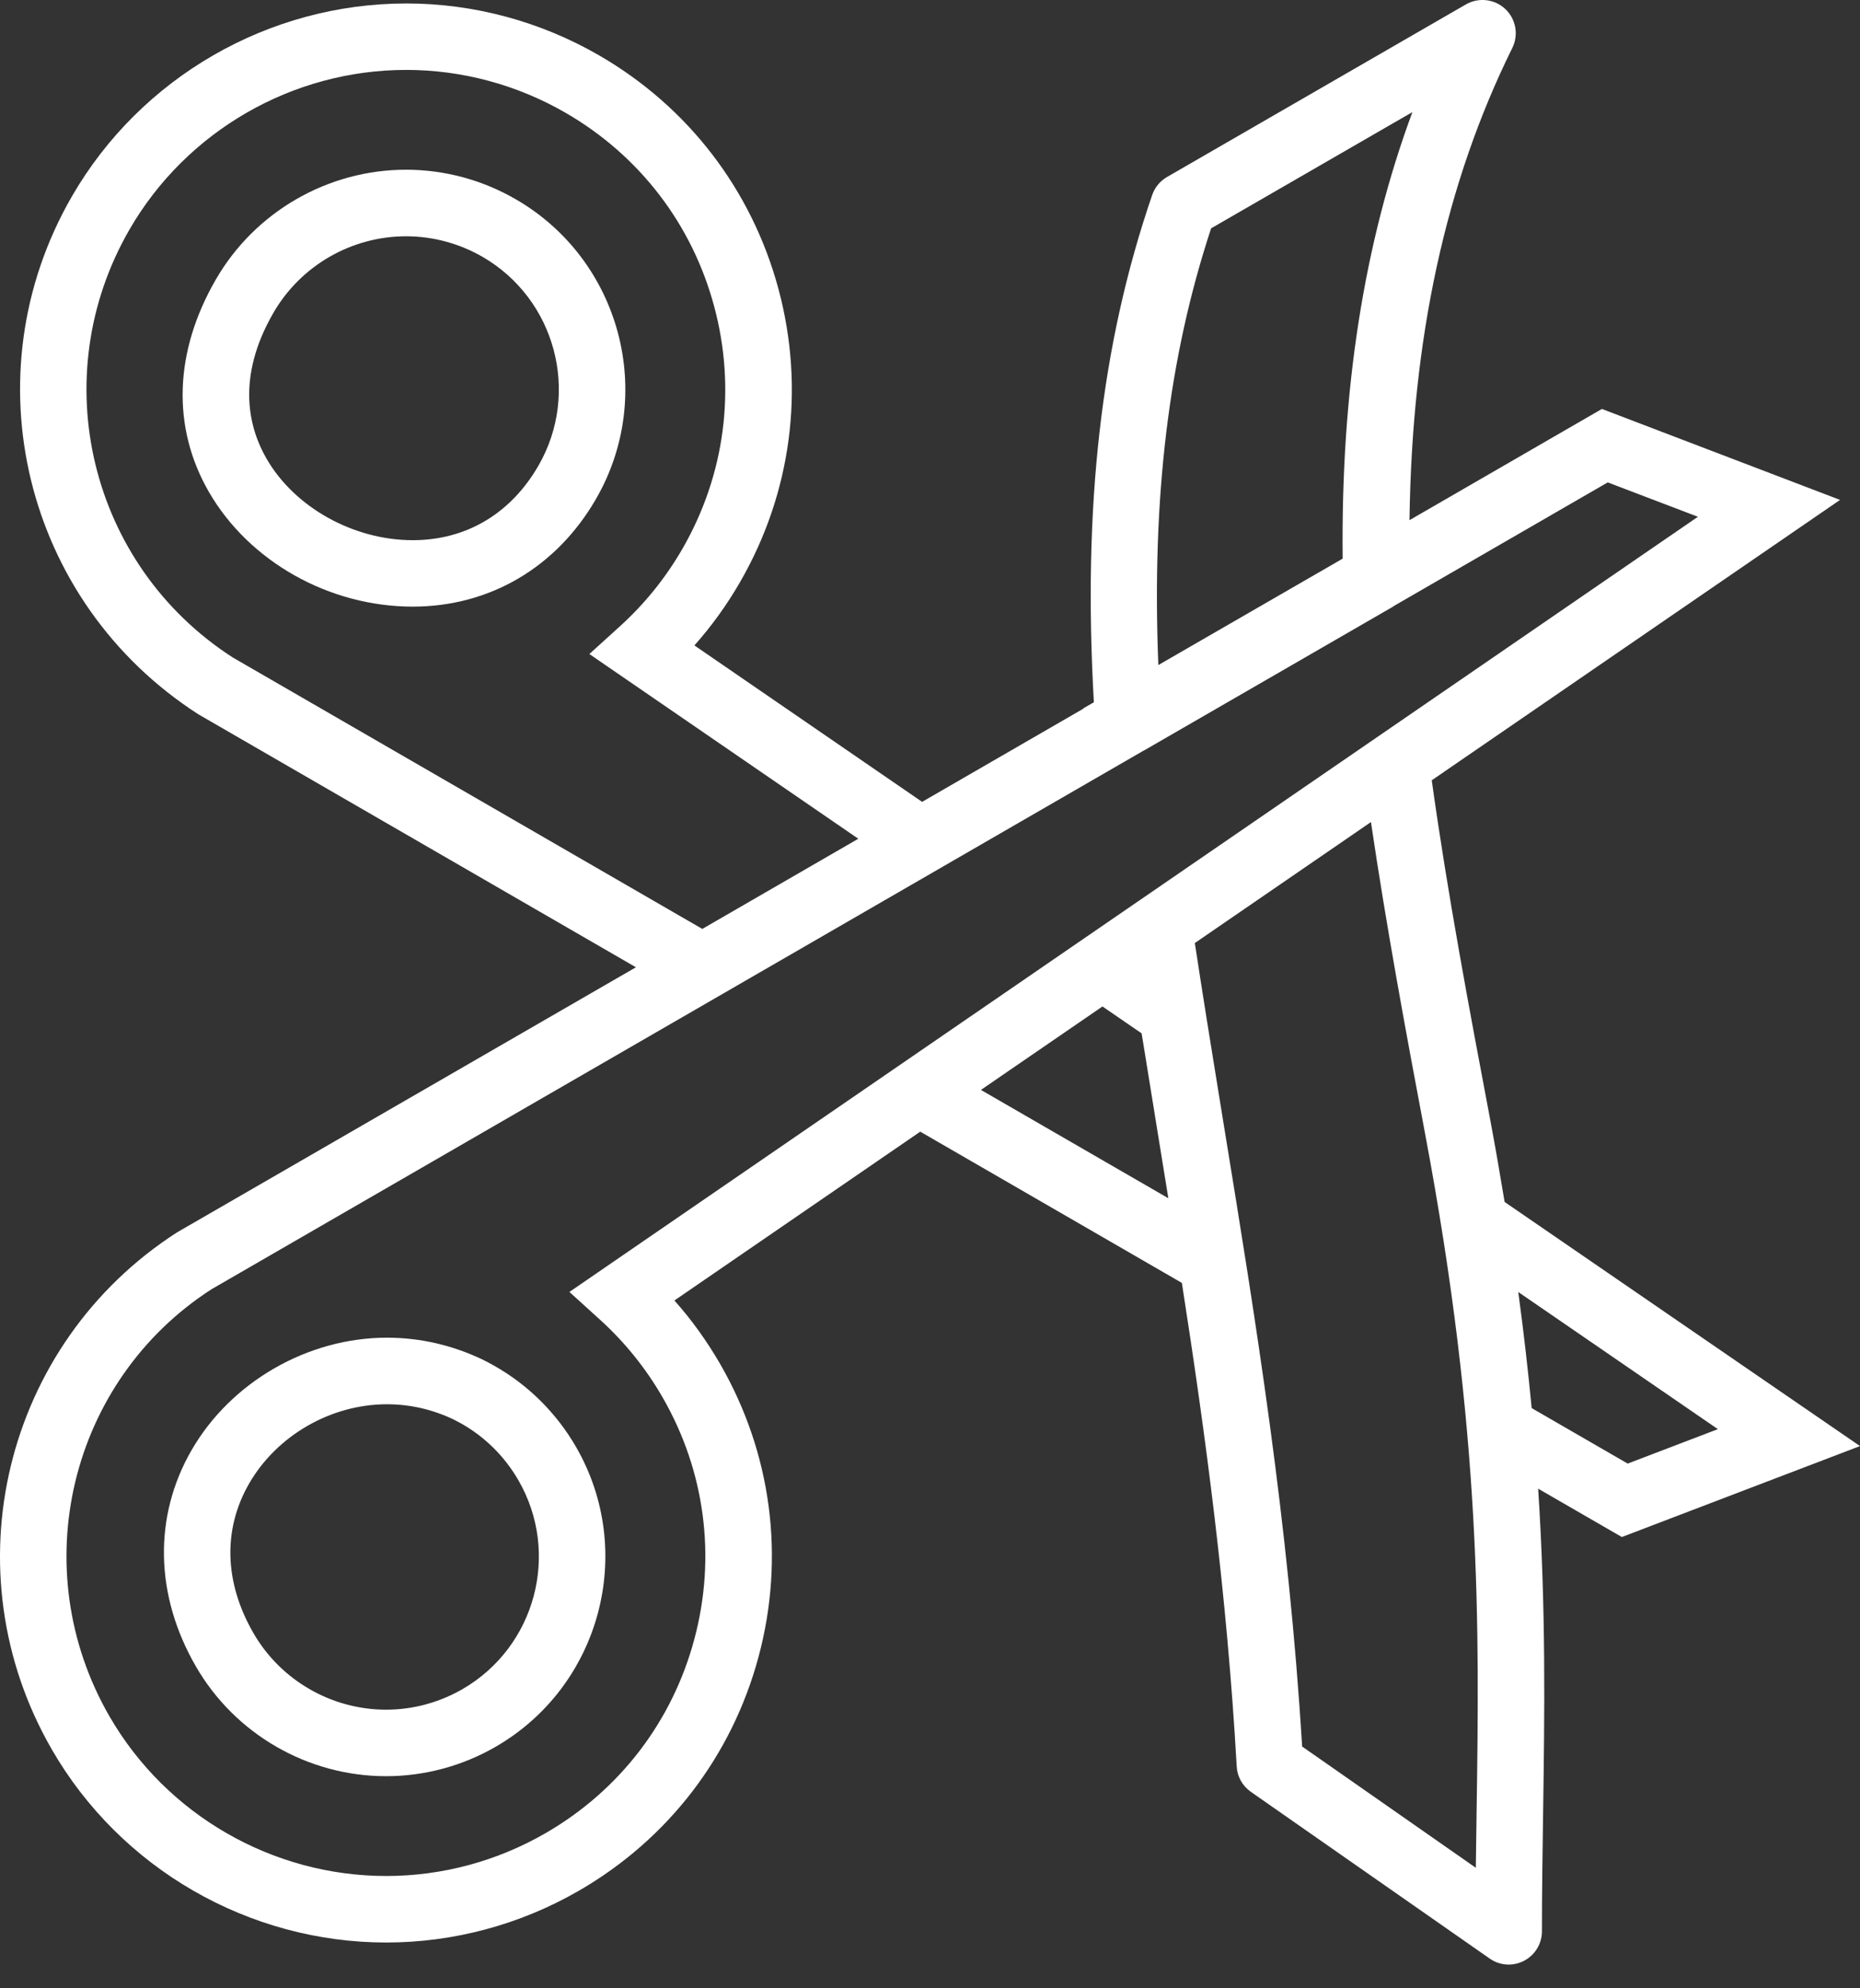
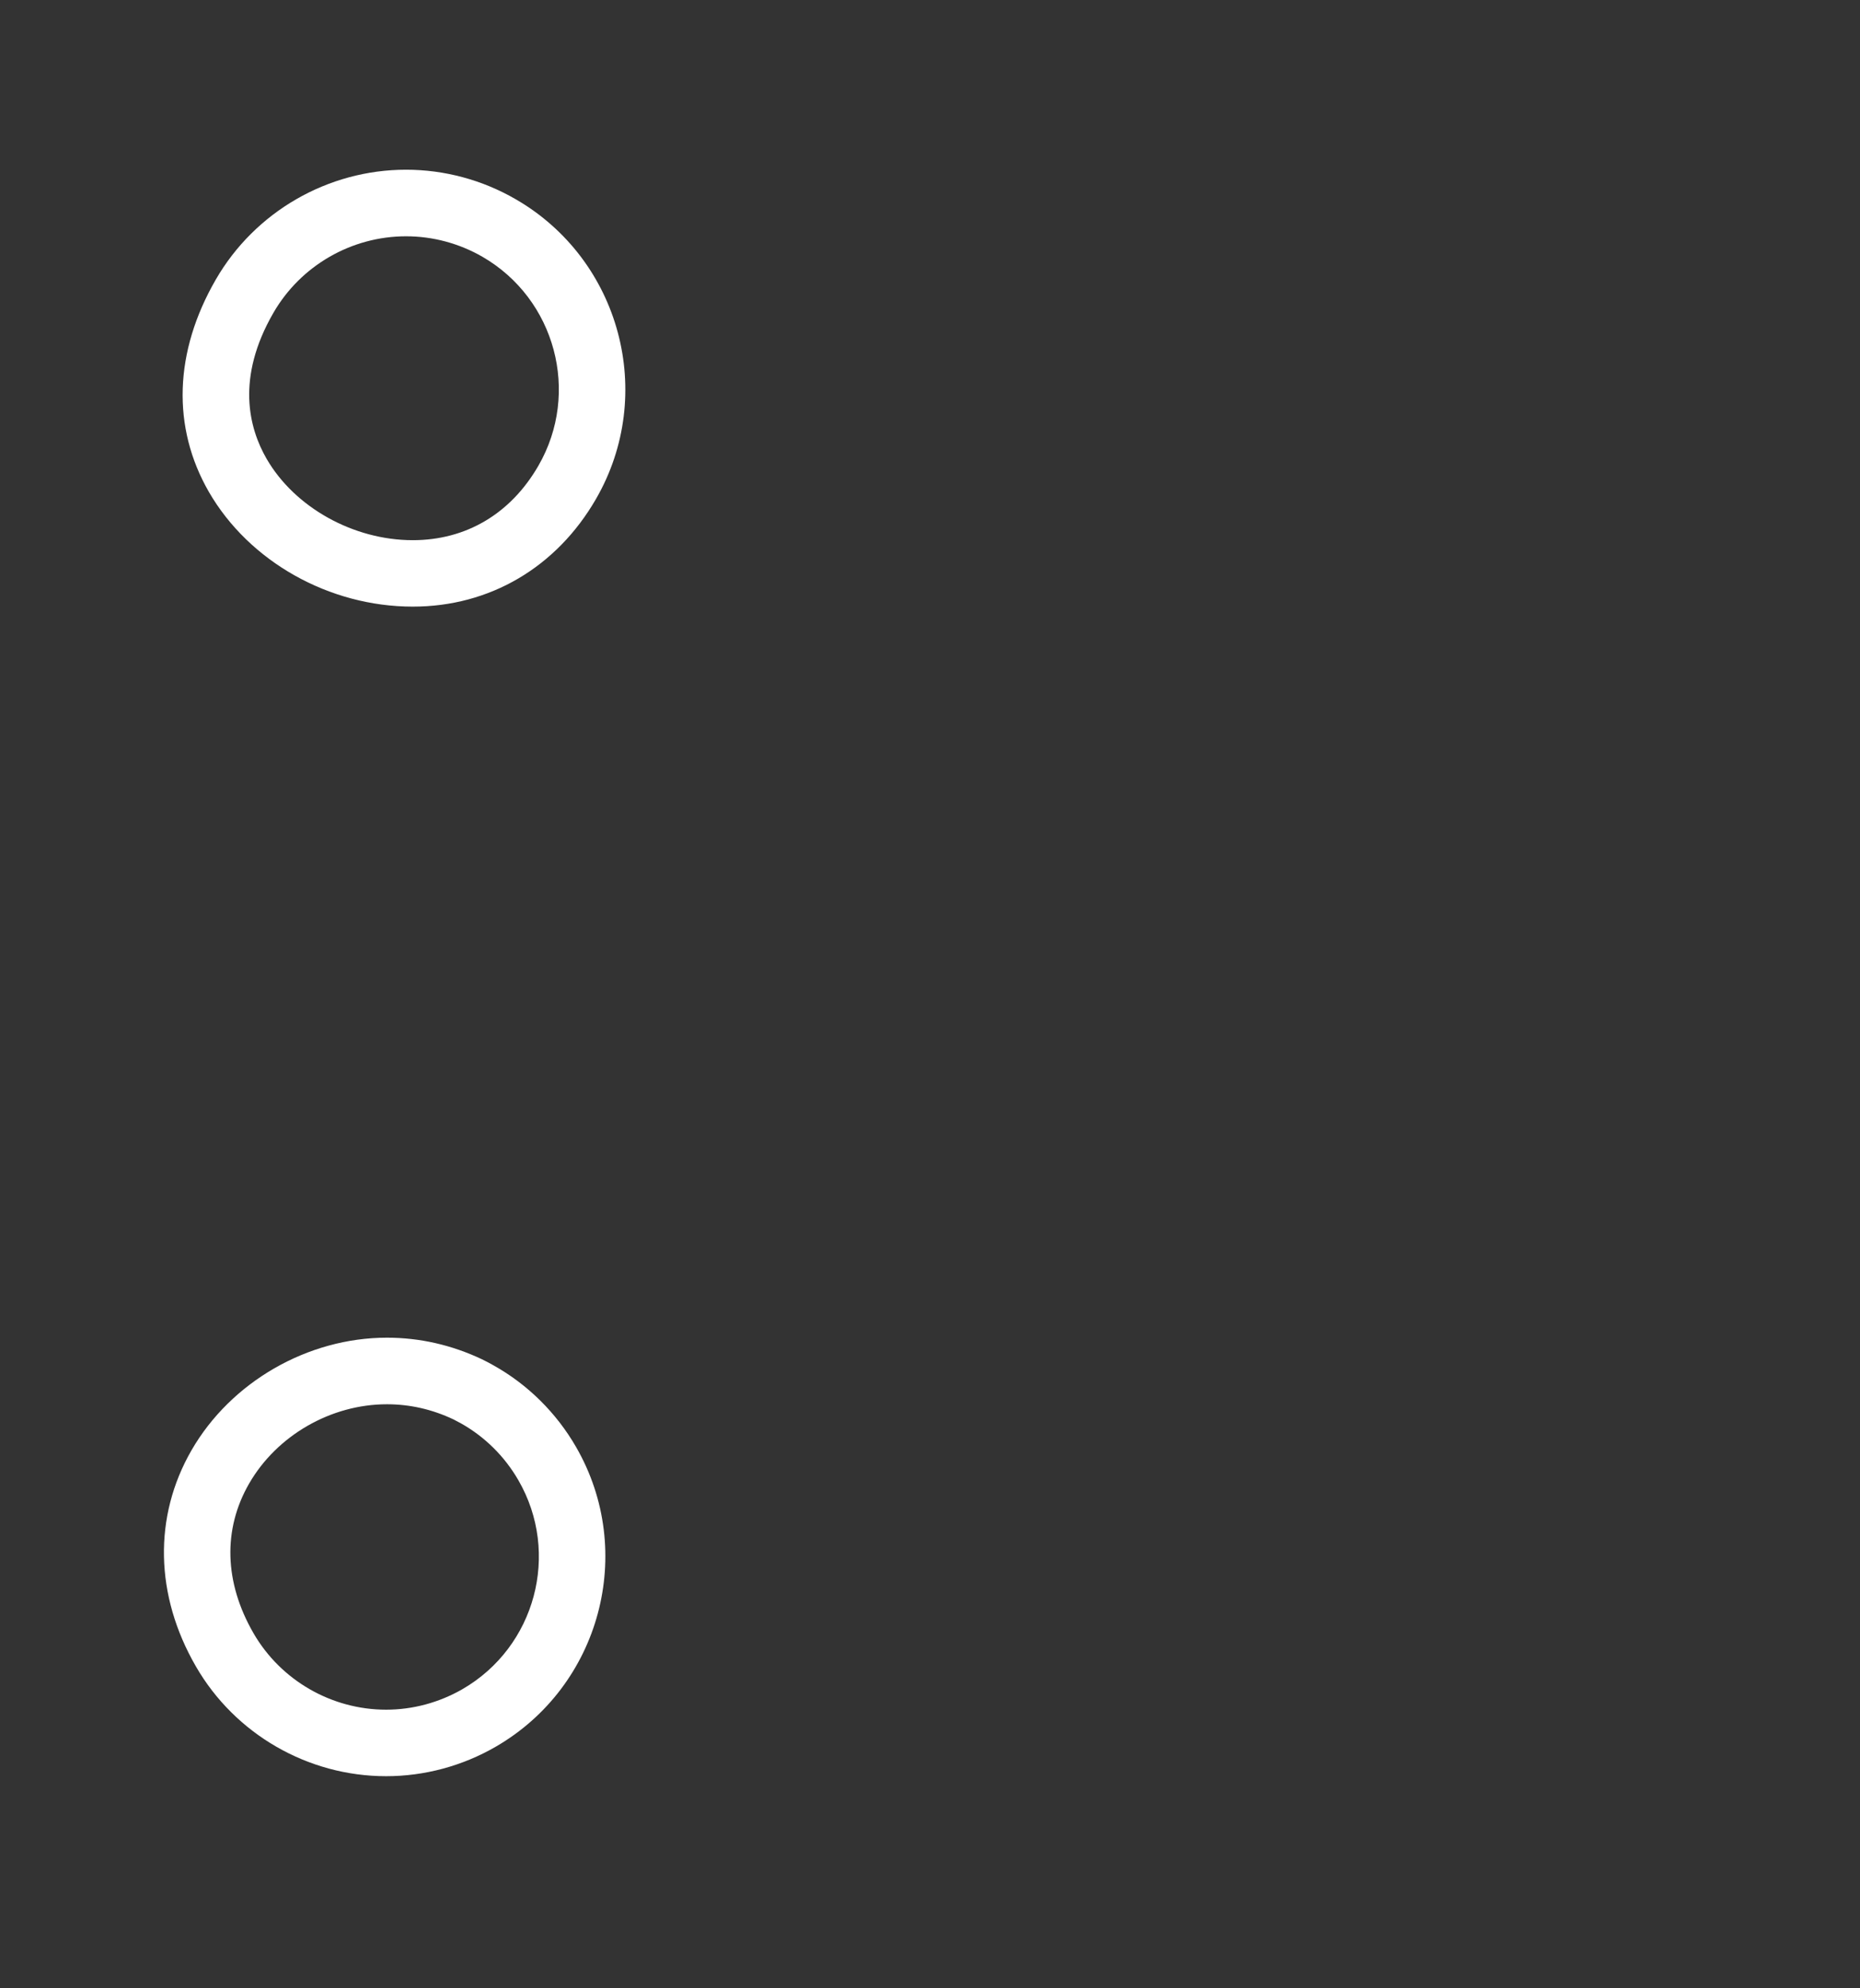
<svg xmlns="http://www.w3.org/2000/svg" width="29" height="31" viewBox="0 0 29 31" fill="none">
  <rect x="0" y="0" width="29" height="31" fill="#333333" stroke="none" />
-   <path d="M29 22.546L23.459 18.74C23.391 18.328 23.319 17.908 23.236 17.466C22.908 15.731 22.57 13.94 22.323 12.166L22.538 12.018L28.689 7.794L24.976 6.376L21.976 8.11C22.014 5.274 22.537 2.855 23.579 0.748C23.68 0.544 23.636 0.296 23.469 0.14C23.303 -0.016 23.053 -0.045 22.855 0.069L18.195 2.76C18.087 2.822 18.005 2.922 17.964 3.041C17.167 5.362 16.881 7.886 17.055 10.949L16.901 11.038C16.893 11.043 16.887 11.051 16.879 11.056L14.377 12.502L10.827 10.063C11.096 9.76 11.334 9.43 11.538 9.076C12.341 7.685 12.554 6.064 12.139 4.512C11.723 2.961 10.728 1.664 9.337 0.861C8.422 0.333 7.385 0.054 6.335 0.054C4.19 0.054 2.193 1.206 1.121 3.062C-0.486 5.845 0.371 9.387 3.093 11.137L9.915 15.081L2.759 19.215C0.059 20.953 -0.798 24.495 0.809 27.278C1.88 29.133 3.878 30.286 6.023 30.286C7.072 30.286 8.111 30.007 9.025 29.479C10.416 28.676 11.412 27.379 11.828 25.827C12.243 24.276 12.03 22.655 11.227 21.264C11.022 20.91 10.785 20.579 10.515 20.276L14.348 17.644L18.427 20.002C18.797 22.375 19.13 24.847 19.282 27.541C19.29 27.7 19.372 27.845 19.503 27.937L23.226 30.536C23.314 30.598 23.418 30.63 23.522 30.63C23.604 30.63 23.687 30.61 23.762 30.571C23.933 30.482 24.041 30.305 24.041 30.111C24.041 29.497 24.05 28.893 24.059 28.283C24.082 26.709 24.105 25.103 23.982 23.21L25.287 23.964L29 22.546ZM18.883 3.56L22.021 1.748C21.264 3.795 20.906 6.09 20.934 8.71L18.06 10.369C17.956 7.756 18.221 5.569 18.883 3.56ZM3.631 10.252C1.397 8.814 0.688 5.884 2.018 3.58C2.905 2.044 4.558 1.09 6.334 1.09C7.202 1.09 8.061 1.321 8.817 1.758C9.969 2.423 10.792 3.496 11.136 4.781C11.48 6.065 11.304 7.406 10.639 8.558C10.38 9.007 10.055 9.41 9.674 9.757L9.189 10.197L13.382 13.077L10.95 14.483L3.631 10.252ZM9.363 20.583C9.744 20.93 10.069 21.333 10.328 21.782C10.993 22.933 11.17 24.275 10.825 25.559C10.481 26.843 9.658 27.916 8.506 28.581C7.75 29.018 6.891 29.249 6.023 29.249C4.247 29.249 2.593 28.295 1.707 26.76C0.377 24.456 1.086 21.526 3.299 20.1L17.839 11.698C17.841 11.697 17.845 11.696 17.847 11.695L21.715 9.461C21.722 9.458 21.727 9.452 21.734 9.447L25.067 7.521L26.473 8.057L8.878 20.143L9.363 20.583ZM15.294 16.993L17.189 15.692L17.799 16.111C17.808 16.162 17.817 16.215 17.825 16.267C17.884 16.635 17.944 17.008 18.006 17.385L18.008 17.401L18.018 17.461C18.083 17.864 18.15 18.271 18.216 18.682L15.294 16.993ZM23.022 28.267C23.017 28.552 23.013 28.836 23.01 29.121L20.302 27.23C20.089 23.718 19.579 20.594 19.086 17.571L19.027 17.208C18.888 16.355 18.754 15.523 18.629 14.703L21.375 12.817C21.616 14.447 21.917 16.076 22.216 17.659C23.109 22.392 23.064 25.378 23.022 28.267ZM23.672 20.144L26.784 22.282L25.378 22.819L23.881 21.954C23.826 21.38 23.758 20.78 23.672 20.144Z" fill="white" />
  <path d="M8.04 3.106C7.52 2.805 6.929 2.646 6.331 2.646C5.111 2.646 3.975 3.302 3.365 4.358C2.714 5.485 2.676 6.662 3.257 7.67C3.885 8.756 5.132 9.458 6.435 9.458H6.436C7.635 9.458 8.676 8.846 9.292 7.78C10.236 6.146 9.673 4.049 8.04 3.106ZM8.394 7.262C7.962 8.01 7.267 8.422 6.436 8.422H6.435C5.51 8.422 4.594 7.911 4.156 7.152C3.881 6.675 3.676 5.893 4.263 4.877C4.688 4.141 5.48 3.684 6.331 3.684C6.747 3.684 7.158 3.794 7.521 4.003C8.66 4.661 9.052 6.123 8.394 7.262Z" fill="white" />
  <path d="M7.697 21.289C7.643 21.258 7.59 21.23 7.513 21.192C7.043 20.97 6.545 20.856 6.033 20.856C4.798 20.856 3.601 21.545 2.986 22.611C2.39 23.645 2.414 24.874 3.054 25.981C3.663 27.037 4.8 27.693 6.02 27.693C6.618 27.693 7.209 27.534 7.728 27.234C9.362 26.29 9.924 24.193 8.981 22.559C8.674 22.028 8.231 21.588 7.697 21.289ZM7.21 26.336C6.847 26.545 6.436 26.656 6.02 26.656C5.17 26.656 4.377 26.199 3.952 25.463C3.496 24.673 3.472 23.844 3.885 23.129C4.318 22.379 5.161 21.894 6.033 21.894C6.39 21.894 6.739 21.973 7.072 22.131C7.113 22.152 7.151 22.172 7.189 22.193C7.56 22.402 7.868 22.707 8.082 23.078C8.741 24.217 8.349 25.678 7.21 26.336Z" fill="white" />
</svg>